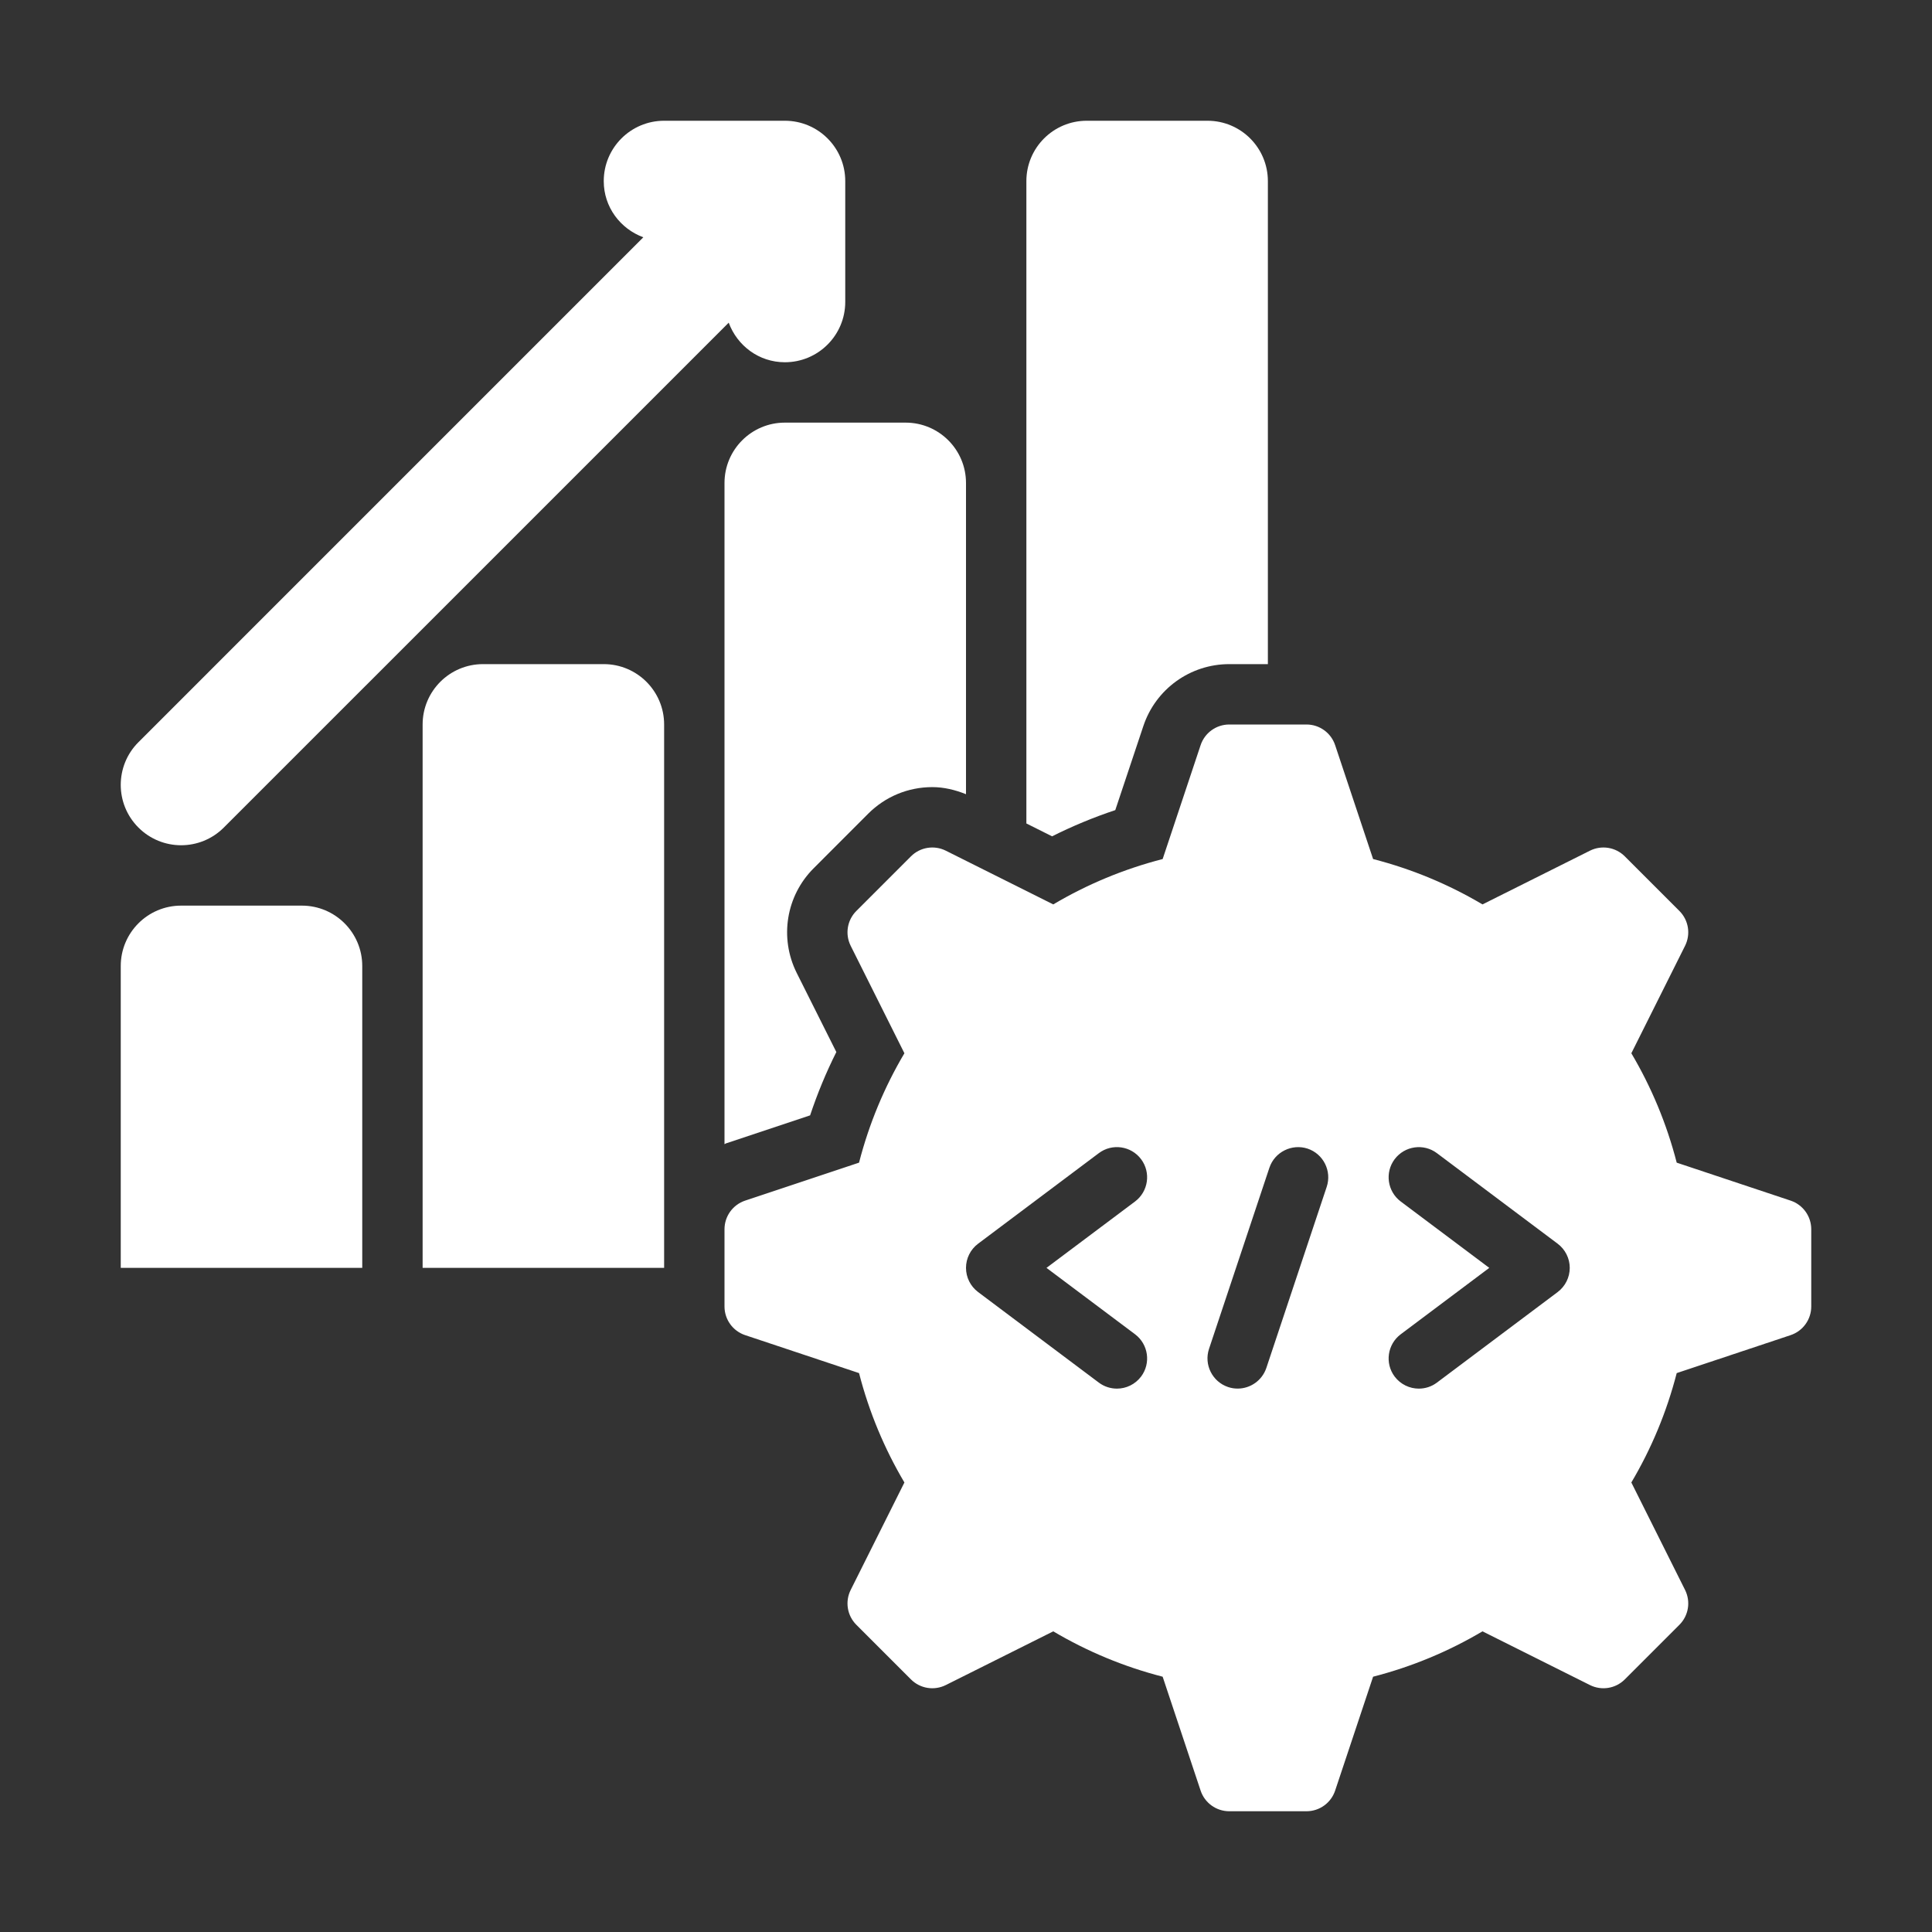
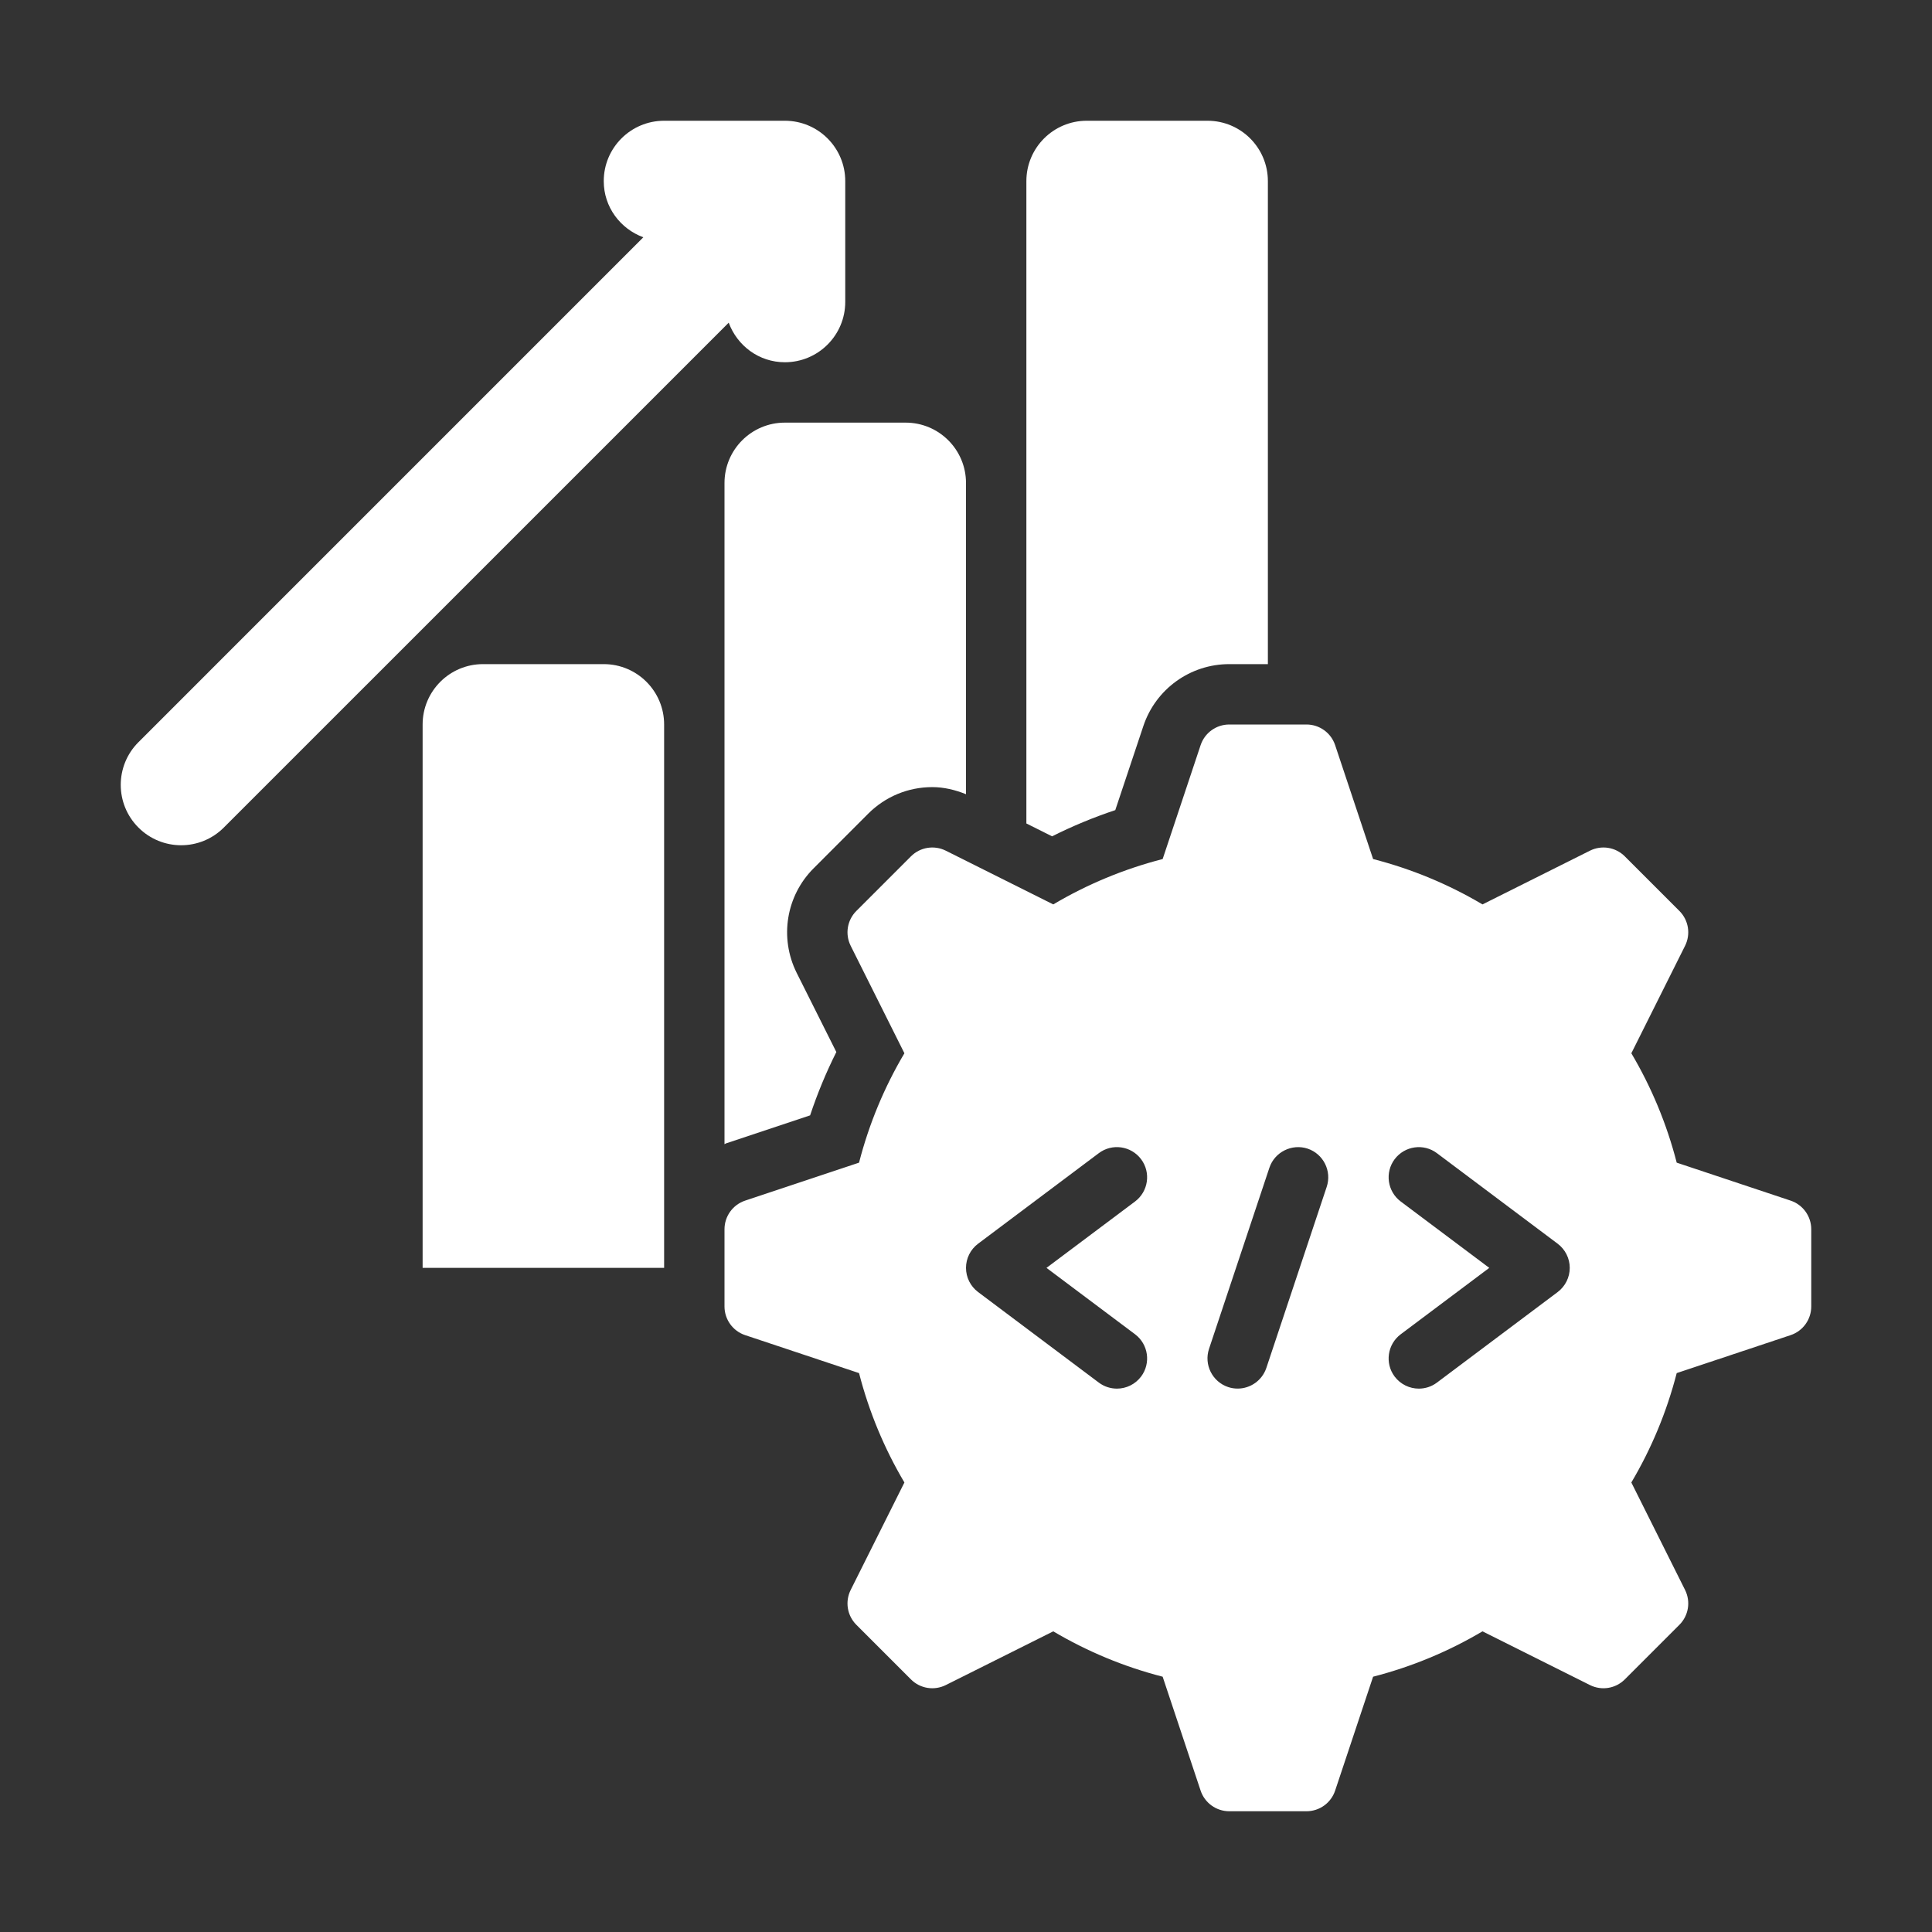
<svg xmlns="http://www.w3.org/2000/svg" width="108" height="108" viewBox="0 0 108 108" fill="none">
  <rect x="0" y="0" width="108" height="108" fill="#333333" stroke="none" />
  <path d="M37.125 70.875H23.625V40.5C23.625 38.636 25.136 37.125 27 37.125H33.75C35.614 37.125 37.125 38.636 37.125 40.5V70.875Z" fill="white" />
-   <path d="M20.25 70.875H6.75V54C6.75 52.136 8.261 50.625 10.125 50.625H16.875C18.739 50.625 20.25 52.136 20.25 54V70.875Z" fill="white" />
  <path d="M43.875 6.75H37.125C35.26 6.75 33.75 8.261 33.75 10.125C33.75 11.577 34.676 12.789 35.962 13.265L7.739 41.489C6.42 42.807 6.42 44.943 7.739 46.261C8.398 46.92 9.261 47.25 10.125 47.25C10.989 47.25 11.852 46.92 12.511 46.261L40.735 18.038C41.211 19.323 42.422 20.25 43.875 20.25C45.74 20.25 47.25 18.739 47.25 16.875V10.125C47.25 8.261 45.74 6.75 43.875 6.75Z" fill="white" />
  <path d="M40.589 63.914L45.286 62.349C45.691 61.134 46.179 59.951 46.752 58.81L44.534 54.382C43.559 52.42 43.944 50.071 45.487 48.534L48.535 45.483C49.495 44.526 50.767 44 52.118 44C52.764 44 53.4 44.155 54 44.397V27C54 25.136 52.489 23.625 50.625 23.625H43.875C42.011 23.625 40.5 25.136 40.5 27V63.96C40.532 63.949 40.556 63.925 40.589 63.914Z" fill="white" />
  <path d="M58.812 46.751C59.952 46.179 61.132 45.689 62.345 45.286L63.914 40.586C64.606 38.514 66.538 37.125 68.716 37.125H70.875V10.125C70.875 8.261 69.364 6.75 67.5 6.75H60.75C58.886 6.75 57.375 8.261 57.375 10.125V46.032L58.812 46.751Z" fill="white" />
  <path d="M100.096 67.115L93.729 64.993C93.169 62.817 92.311 60.765 91.193 58.878L94.196 52.871C94.521 52.221 94.394 51.437 93.88 50.923L90.827 47.87C90.313 47.356 89.529 47.229 88.879 47.554L82.872 50.557C80.985 49.439 78.933 48.581 76.757 48.021L74.635 41.654C74.405 40.965 73.76 40.5 73.034 40.5H68.716C67.99 40.5 67.345 40.965 67.115 41.654L64.993 48.021C62.817 48.581 60.765 49.439 58.878 50.557L52.871 47.554C52.221 47.229 51.437 47.356 50.923 47.87L47.87 50.923C47.356 51.437 47.229 52.221 47.554 52.871L50.557 58.878C49.439 60.765 48.581 62.817 48.021 64.993L41.654 67.115C40.965 67.345 40.5 67.99 40.5 68.716V73.034C40.5 73.76 40.965 74.405 41.654 74.635L48.021 76.757C48.581 78.933 49.439 80.985 50.557 82.872L47.554 88.879C47.229 89.529 47.356 90.313 47.87 90.827L50.923 93.88C51.437 94.394 52.221 94.521 52.871 94.196L58.878 91.193C60.765 92.311 62.817 93.169 64.993 93.729L67.115 100.096C67.345 100.785 67.99 101.25 68.716 101.25H73.034C73.76 101.25 74.405 100.785 74.635 100.096L76.757 93.729C78.933 93.169 80.985 92.311 82.872 91.193L88.879 94.196C89.529 94.521 90.313 94.394 90.827 93.88L93.88 90.827C94.394 90.313 94.521 89.529 94.196 88.879L91.193 82.872C92.311 80.985 93.169 78.933 93.729 76.757L100.096 74.635C100.785 74.405 101.25 73.76 101.25 73.034V68.716C101.25 67.99 100.785 67.345 100.096 67.115ZM63.45 74.586C64.195 75.147 64.346 76.204 63.789 76.949C63.456 77.391 62.949 77.625 62.438 77.625C62.085 77.625 61.729 77.516 61.426 77.289L54.676 72.226C54.251 71.907 54 71.406 54 70.875C54 70.344 54.251 69.843 54.676 69.524L61.426 64.461C62.168 63.904 63.226 64.052 63.789 64.801C64.346 65.546 64.195 66.603 63.45 67.164L58.499 70.875L63.45 74.586ZM74.164 66.345L70.789 76.47C70.551 77.175 69.892 77.623 69.187 77.623C69.009 77.623 68.831 77.597 68.653 77.537C67.77 77.241 67.292 76.285 67.585 75.402L70.96 65.277C71.257 64.393 72.219 63.922 73.096 64.209C73.979 64.505 74.457 65.461 74.164 66.345ZM87.074 72.227L80.324 77.289C80.021 77.517 79.665 77.625 79.312 77.625C78.802 77.625 78.294 77.391 77.961 76.95C77.404 76.205 77.556 75.147 78.301 74.587L83.251 70.875L78.301 67.164C77.556 66.604 77.404 65.546 77.961 64.801C78.525 64.053 79.583 63.905 80.324 64.462L87.074 69.524C87.499 69.844 87.75 70.345 87.75 70.875C87.75 71.406 87.499 71.907 87.074 72.227Z" fill="white" />
</svg>